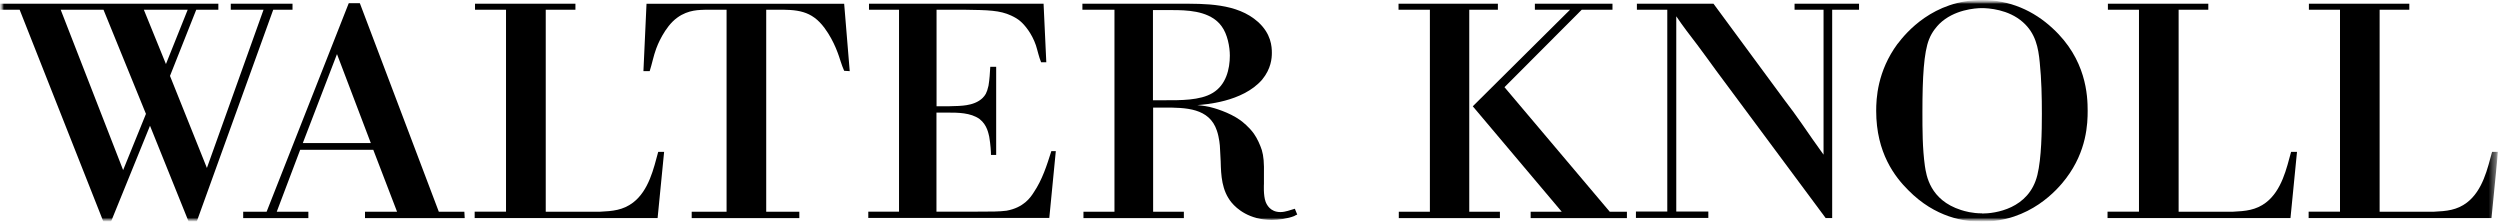
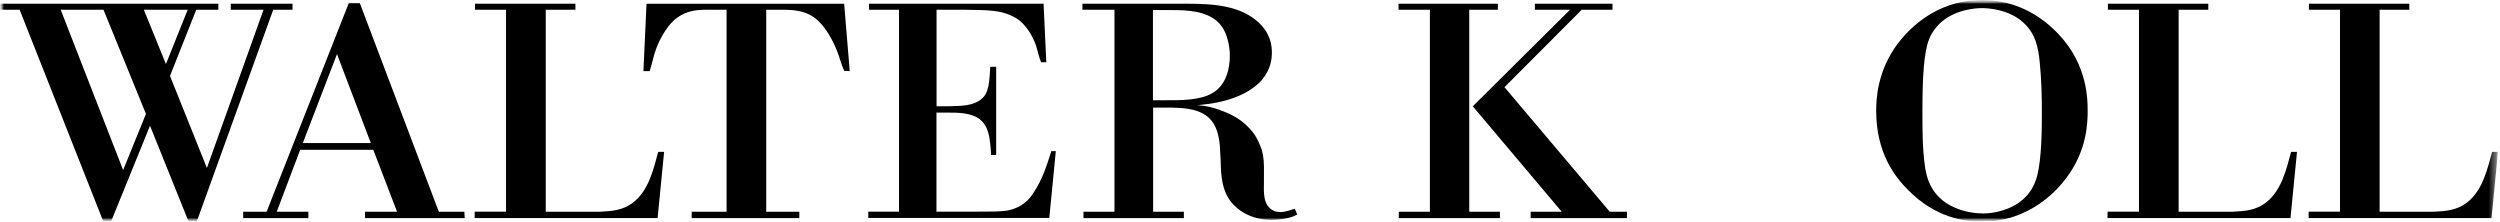
<svg xmlns="http://www.w3.org/2000/svg" width="327" height="29" viewBox="0 0 327 29" fill="none">
  <g clip-path="url(#clip0_3176_1718)">
    <mask id="mask0_3176_1718" style="mask-type:luminance" maskUnits="userSpaceOnUse" x="0" y="0" width="327" height="29">
      <path d="M327 0H0V29H327V0Z" fill="white" />
    </mask>
    <g mask="url(#mask0_3176_1718)">
      <mask id="mask1_3176_1718" style="mask-type:luminance" maskUnits="userSpaceOnUse" x="0" y="0" width="327" height="29">
        <path d="M326.733 0H0V29H326.733V0Z" fill="white" />
      </mask>
      <g mask="url(#mask1_3176_1718)">
        <mask id="mask2_3176_1718" style="mask-type:luminance" maskUnits="userSpaceOnUse" x="0" y="0" width="327" height="29">
          <path d="M326.733 0H0V29H326.733V0Z" fill="white" />
        </mask>
        <g mask="url(#mask2_3176_1718)">
          <path d="M24.678 29L19.62 16.447L14.516 29H13.526L2.569 1.272H0V0.479H28.56V1.272H25.669L22.235 9.93L27.063 21.97L34.471 1.272H30.185V0.479H38.261V1.272H35.738L25.726 29H24.689H24.678ZM7.938 1.272L16.106 22.249L19.09 14.896L13.537 1.272H7.938ZM18.814 1.272L21.705 8.379L24.551 1.272H18.825H18.814Z" fill="black" />
          <path d="M36.187 27.695H40.334V28.532H31.809V27.695H34.873L45.622 0.402H47.062L57.397 27.695H60.738L60.784 28.532H47.742V27.695H51.936L48.825 19.594H39.263L36.198 27.695H36.187ZM44.078 7.075L39.608 18.713H48.503L44.078 7.075Z" fill="black" />
          <path d="M62.086 28.52V27.683H66.187V1.272H62.132V0.479H75.266V1.272H71.383V27.694H78.469C80.139 27.616 81.487 27.493 82.8 26.5C84.874 24.916 85.508 22.015 86.095 19.861H86.867L86.015 28.52H62.097H62.086Z" fill="black" />
          <path d="M100.221 27.695H104.552V28.532H90.474V27.695H95.036V1.272H92.283C91.557 1.317 90.071 1.227 88.584 2.31C86.914 3.504 85.923 6.081 85.831 6.36C85.474 7.32 85.289 8.346 84.978 9.306H84.16L84.564 0.491H110.417L111.143 9.306L110.417 9.261C110.232 8.86 110.105 8.469 109.967 8.067C109.737 7.353 109.195 5.49 107.848 3.66C106.131 1.35 104.287 1.239 101.396 1.272H100.221V27.695Z" fill="black" />
          <path d="M113.572 28.52V27.683H117.593V1.272H113.664V0.479H136.499L136.856 8.145H136.176C135.865 7.386 135.727 6.639 135.497 5.925C134.955 4.34 134.01 3.258 133.515 2.823C133.112 2.466 132.743 2.265 132.248 2.03C130.761 1.35 129.31 1.316 126.107 1.272H122.501V13.903H123.987C124.437 13.903 124.886 13.858 125.381 13.858C125.738 13.813 128.043 13.858 128.941 12.274C129.079 11.995 129.172 11.76 129.298 11.202C129.436 10.366 129.483 9.529 129.529 8.737H130.3V20.263H129.621C129.621 19.906 129.575 18.957 129.39 17.875C129.298 17.563 129.16 16.369 128.123 15.565C126.948 14.728 125.278 14.728 123.93 14.728H122.489V27.683H127.674C129.655 27.683 130.738 27.683 131.649 27.56C133.907 27.159 134.805 25.808 135.208 25.172C136.338 23.499 136.925 21.635 137.513 19.772H138.1L137.248 28.509H113.561L113.572 28.52Z" fill="black" />
          <path d="M150.841 27.695H154.85V28.531H141.716V27.695H145.772V1.272H141.578V0.48H154.078C157.638 0.48 161.797 0.402 164.551 2.868C166.267 4.419 166.359 6.081 166.359 6.918C166.359 7.599 166.267 8.982 165.092 10.411C162.523 13.39 157.465 13.669 156.613 13.747C156.924 13.791 157.465 13.825 158.191 13.981C158.733 14.104 160.76 14.662 162.246 15.733C162.558 15.967 163.376 16.603 164.009 17.485C164.458 18.121 164.827 18.958 165.046 19.627C165.276 20.419 165.357 21.256 165.323 22.93V24.046C165.323 24.046 165.23 25.552 165.541 26.389C165.68 26.746 166.129 27.739 167.477 27.739C168.157 27.739 168.79 27.46 169.366 27.304L169.677 28.063C169.539 28.107 169.412 28.185 169.274 28.264C168.502 28.576 167.2 28.777 166.336 28.777C163.364 28.732 161.774 27.304 161.106 26.512C159.792 24.927 159.712 22.941 159.666 21.111L159.574 19.359C159.574 19.08 159.481 18.009 159.17 17.094C158.18 14.115 155.103 14.07 152.269 14.07H150.829V27.695H150.841ZM152.465 13.111C154.32 13.111 156.981 13.155 158.606 12.162C160.369 11.125 160.864 9.027 160.864 7.275C160.864 6.126 160.553 4.452 159.781 3.426C159.424 2.912 158.963 2.589 158.744 2.432C156.935 1.239 154.458 1.317 152.339 1.317H150.806V13.111H152.477H152.465Z" fill="black" />
          <path d="M192.179 27.694H196.188V28.531H182.962V27.694H187.029V1.272H182.928V0.479H195.923V1.272H192.179V27.694ZM210.543 27.694H212.801V28.531H200.209V27.694H204.275L192.64 13.903L205.36 1.272H200.762V0.479H210.912V1.272H206.891L196.787 11.403L210.555 27.694H210.543Z" fill="black" />
-           <path d="M238.797 28.52L224.486 9.25C223.68 8.101 222.816 6.985 222.009 5.869C221.066 4.641 220.109 3.403 219.256 2.131V27.672H223.45V28.509H213.98V27.672H218.081V1.272H214.106V0.479H224.119L233.463 13.155C234.234 14.148 234.947 15.141 235.674 16.179C236.618 17.529 237.528 18.879 238.52 20.229V1.272H234.729V0.479H243.162V1.272H239.649V28.52H238.797Z" fill="black" />
-           <path d="M248.217 5.724C249.299 4.296 252.859 0 259.264 0C262.871 0 265.994 1.395 268.47 3.693C272.894 7.744 273.066 12.508 273.066 14.494C273.066 16.123 272.975 19.739 270.22 23.354C269.137 24.782 265.532 29 259.208 29C256.994 29 253.158 28.487 249.599 24.872C247.882 23.164 245.406 20.029 245.406 14.506C245.406 12.921 245.543 9.339 248.205 5.724H248.217ZM259.264 27.929C260.934 27.929 265.406 27.337 266.489 22.885C267.03 20.698 267.076 17.083 267.076 14.896C267.076 12.709 267.03 10.411 266.8 8.179C266.614 6.226 266.259 4.363 264.586 2.89C262.697 1.216 260.072 1.06 259.219 1.06C258.367 1.06 255.567 1.261 253.665 3.124C253.354 3.448 252.721 4.117 252.317 5.155C251.637 6.862 251.453 10.12 251.453 14.606C251.453 16.994 251.453 19.37 251.776 21.714C251.96 22.908 252.41 26.166 256.511 27.471C257.006 27.628 257.951 27.907 259.264 27.907V27.929Z" fill="black" />
+           <path d="M248.217 5.724C249.299 4.296 252.859 0 259.264 0C262.871 0 265.994 1.395 268.47 3.693C272.894 7.744 273.066 12.508 273.066 14.494C273.066 16.123 272.975 19.739 270.22 23.354C269.137 24.782 265.532 29 259.208 29C256.994 29 253.158 28.487 249.599 24.872C247.882 23.164 245.406 20.029 245.406 14.506C245.406 12.921 245.543 9.339 248.205 5.724H248.217ZM259.264 27.929C260.934 27.929 265.406 27.337 266.489 22.885C267.03 20.698 267.076 17.083 267.076 14.896C267.076 12.709 267.03 10.411 266.8 8.179C266.614 6.226 266.259 4.363 264.586 2.89C262.697 1.216 260.072 1.06 259.219 1.06C258.367 1.06 255.567 1.261 253.665 3.124C253.354 3.448 252.721 4.117 252.317 5.155C251.637 6.862 251.453 10.12 251.453 14.606C251.453 16.994 251.453 19.37 251.776 21.714C251.96 22.908 252.41 26.166 256.511 27.471C257.006 27.628 257.951 27.907 259.264 27.907Z" fill="black" />
          <path d="M275.666 28.52V27.683H279.778V1.272H275.713V0.479H288.846V1.272H284.964V27.694H292.049C293.72 27.616 295.067 27.493 296.38 26.5C298.454 24.916 299.089 22.015 299.676 19.861H300.448L299.595 28.52H275.678H275.666Z" fill="black" />
          <path d="M301.969 28.52V27.683H306.072V1.272H302.004V0.479H315.139V1.272H311.255V27.694H318.341C320.011 27.616 321.361 27.493 322.673 26.5C324.748 24.916 325.38 22.015 325.968 19.861H326.739L325.887 28.52H301.969Z" fill="black" />
        </g>
      </g>
    </g>
  </g>
  <defs>
    <clipPath id="clip0_3176_1718">
      <rect width="327" height="29" fill="white" />
    </clipPath>
  </defs>
</svg>